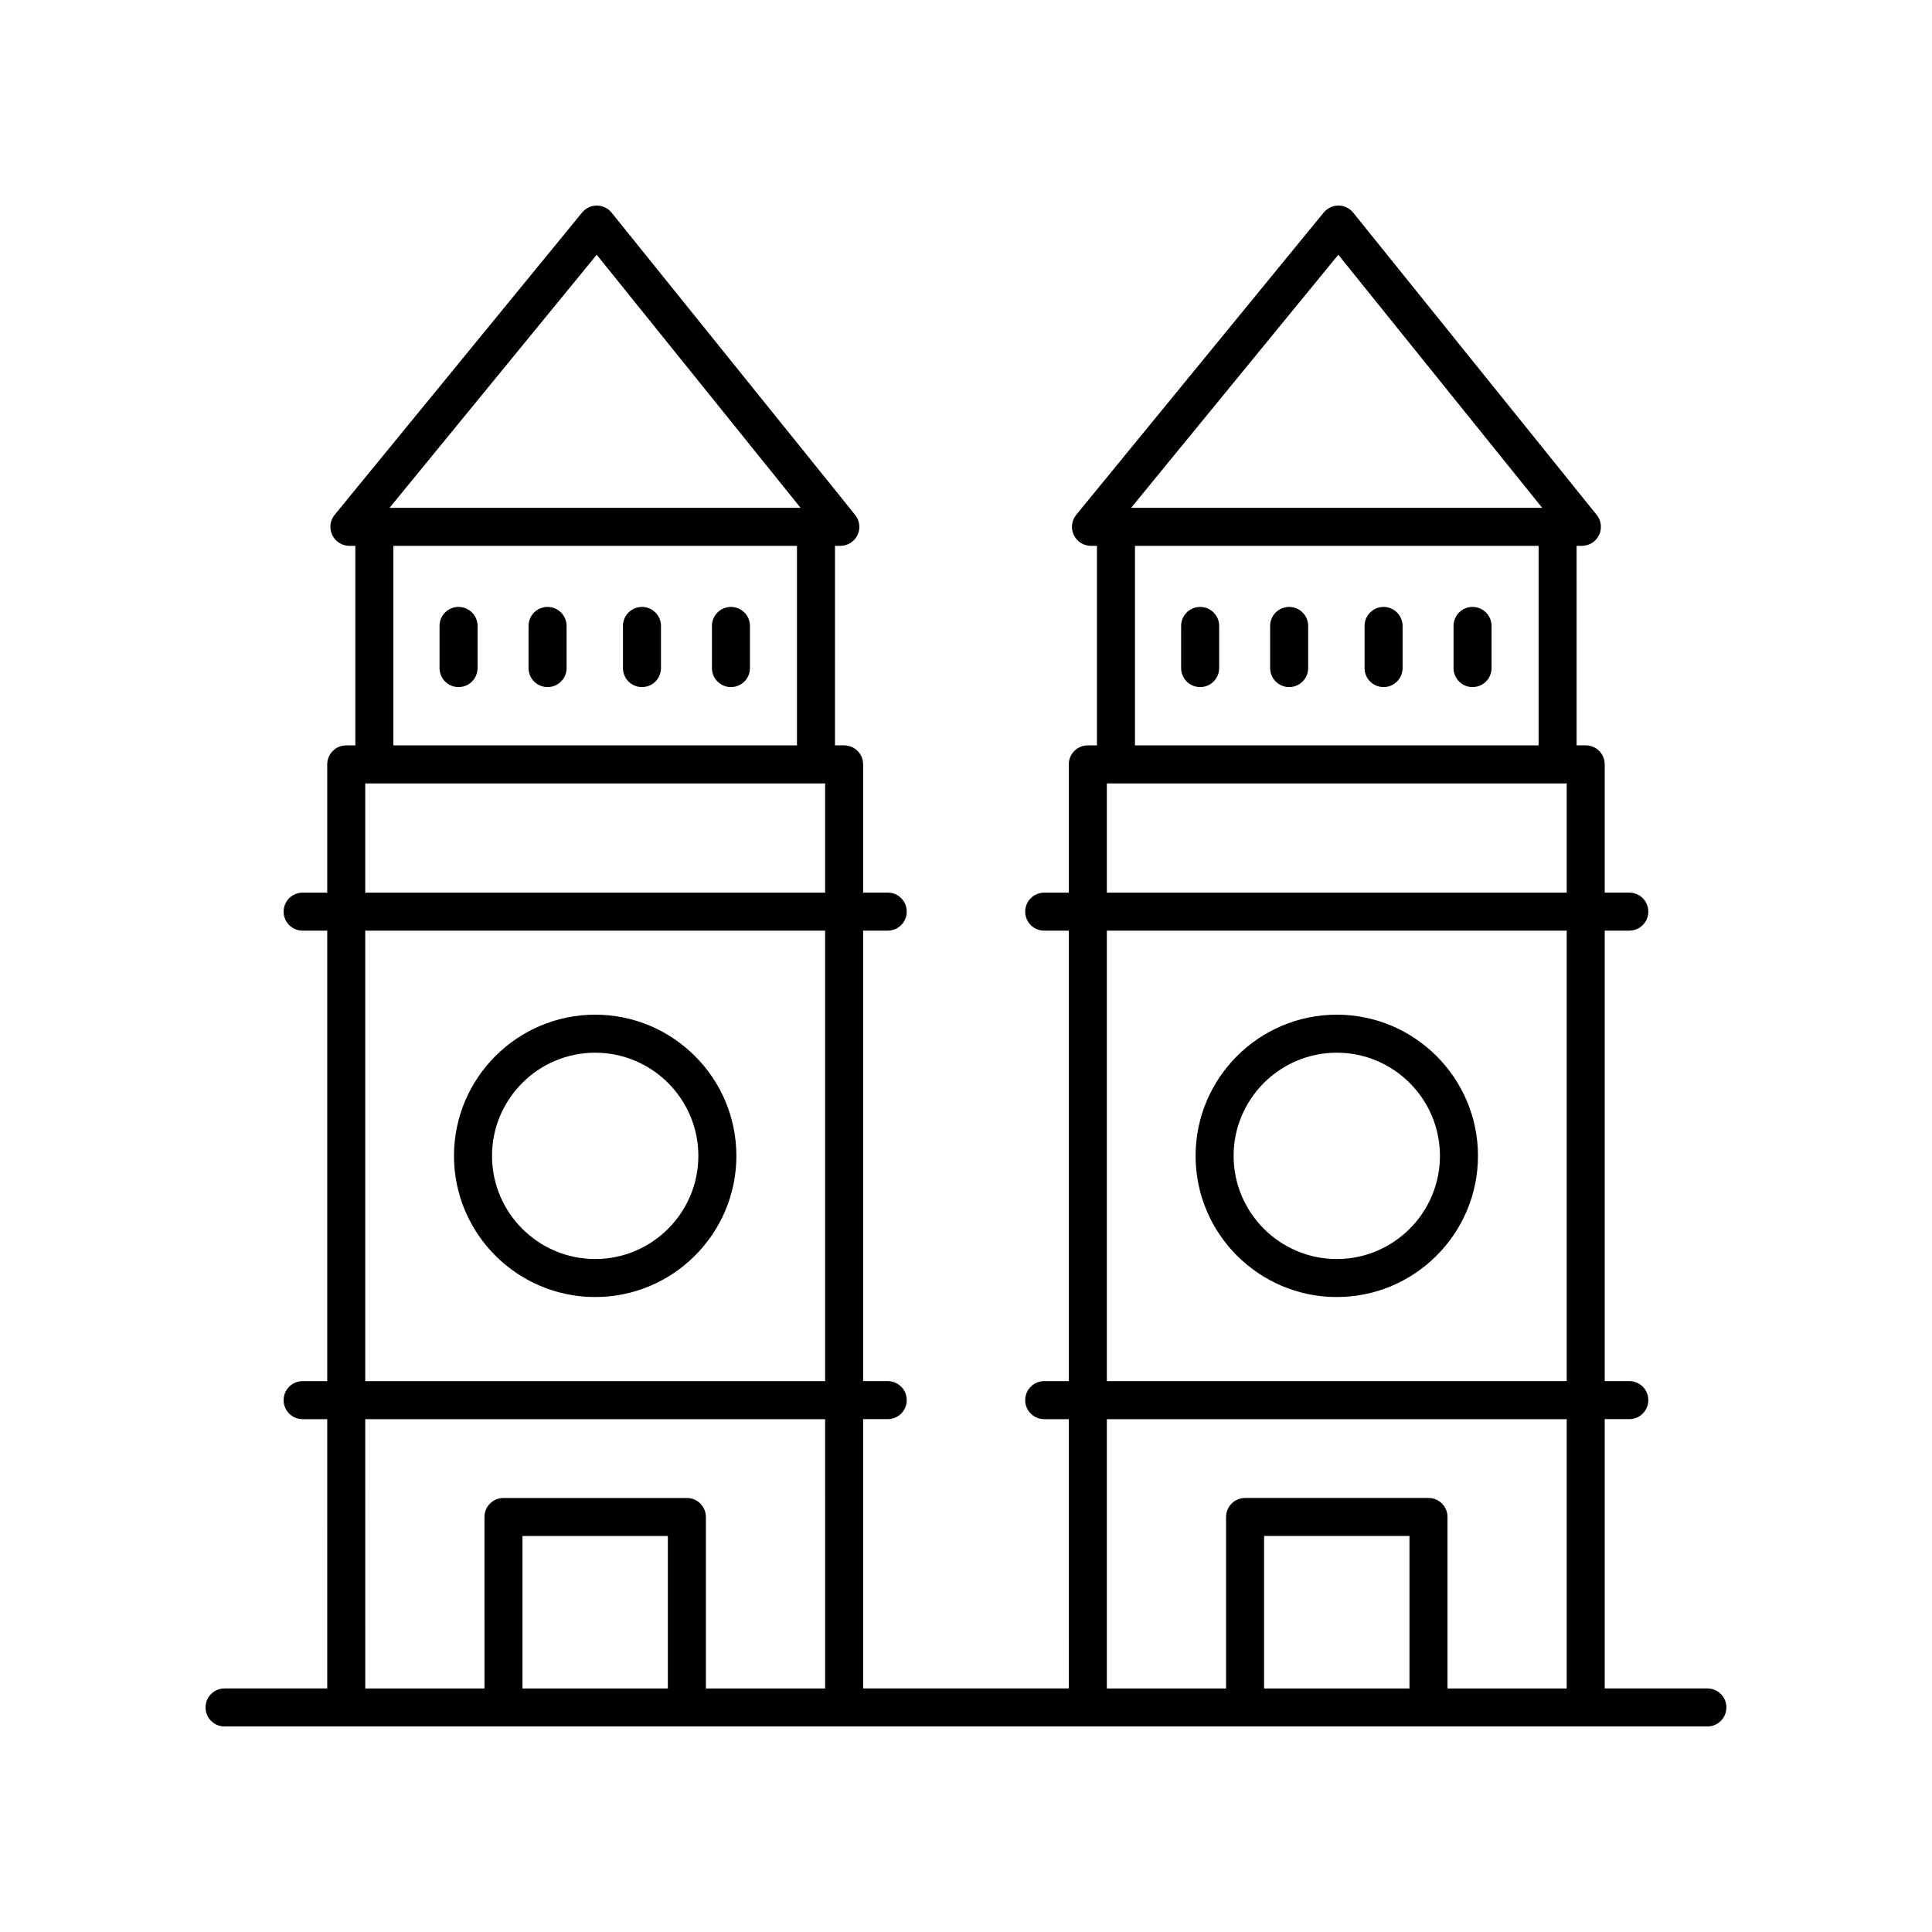
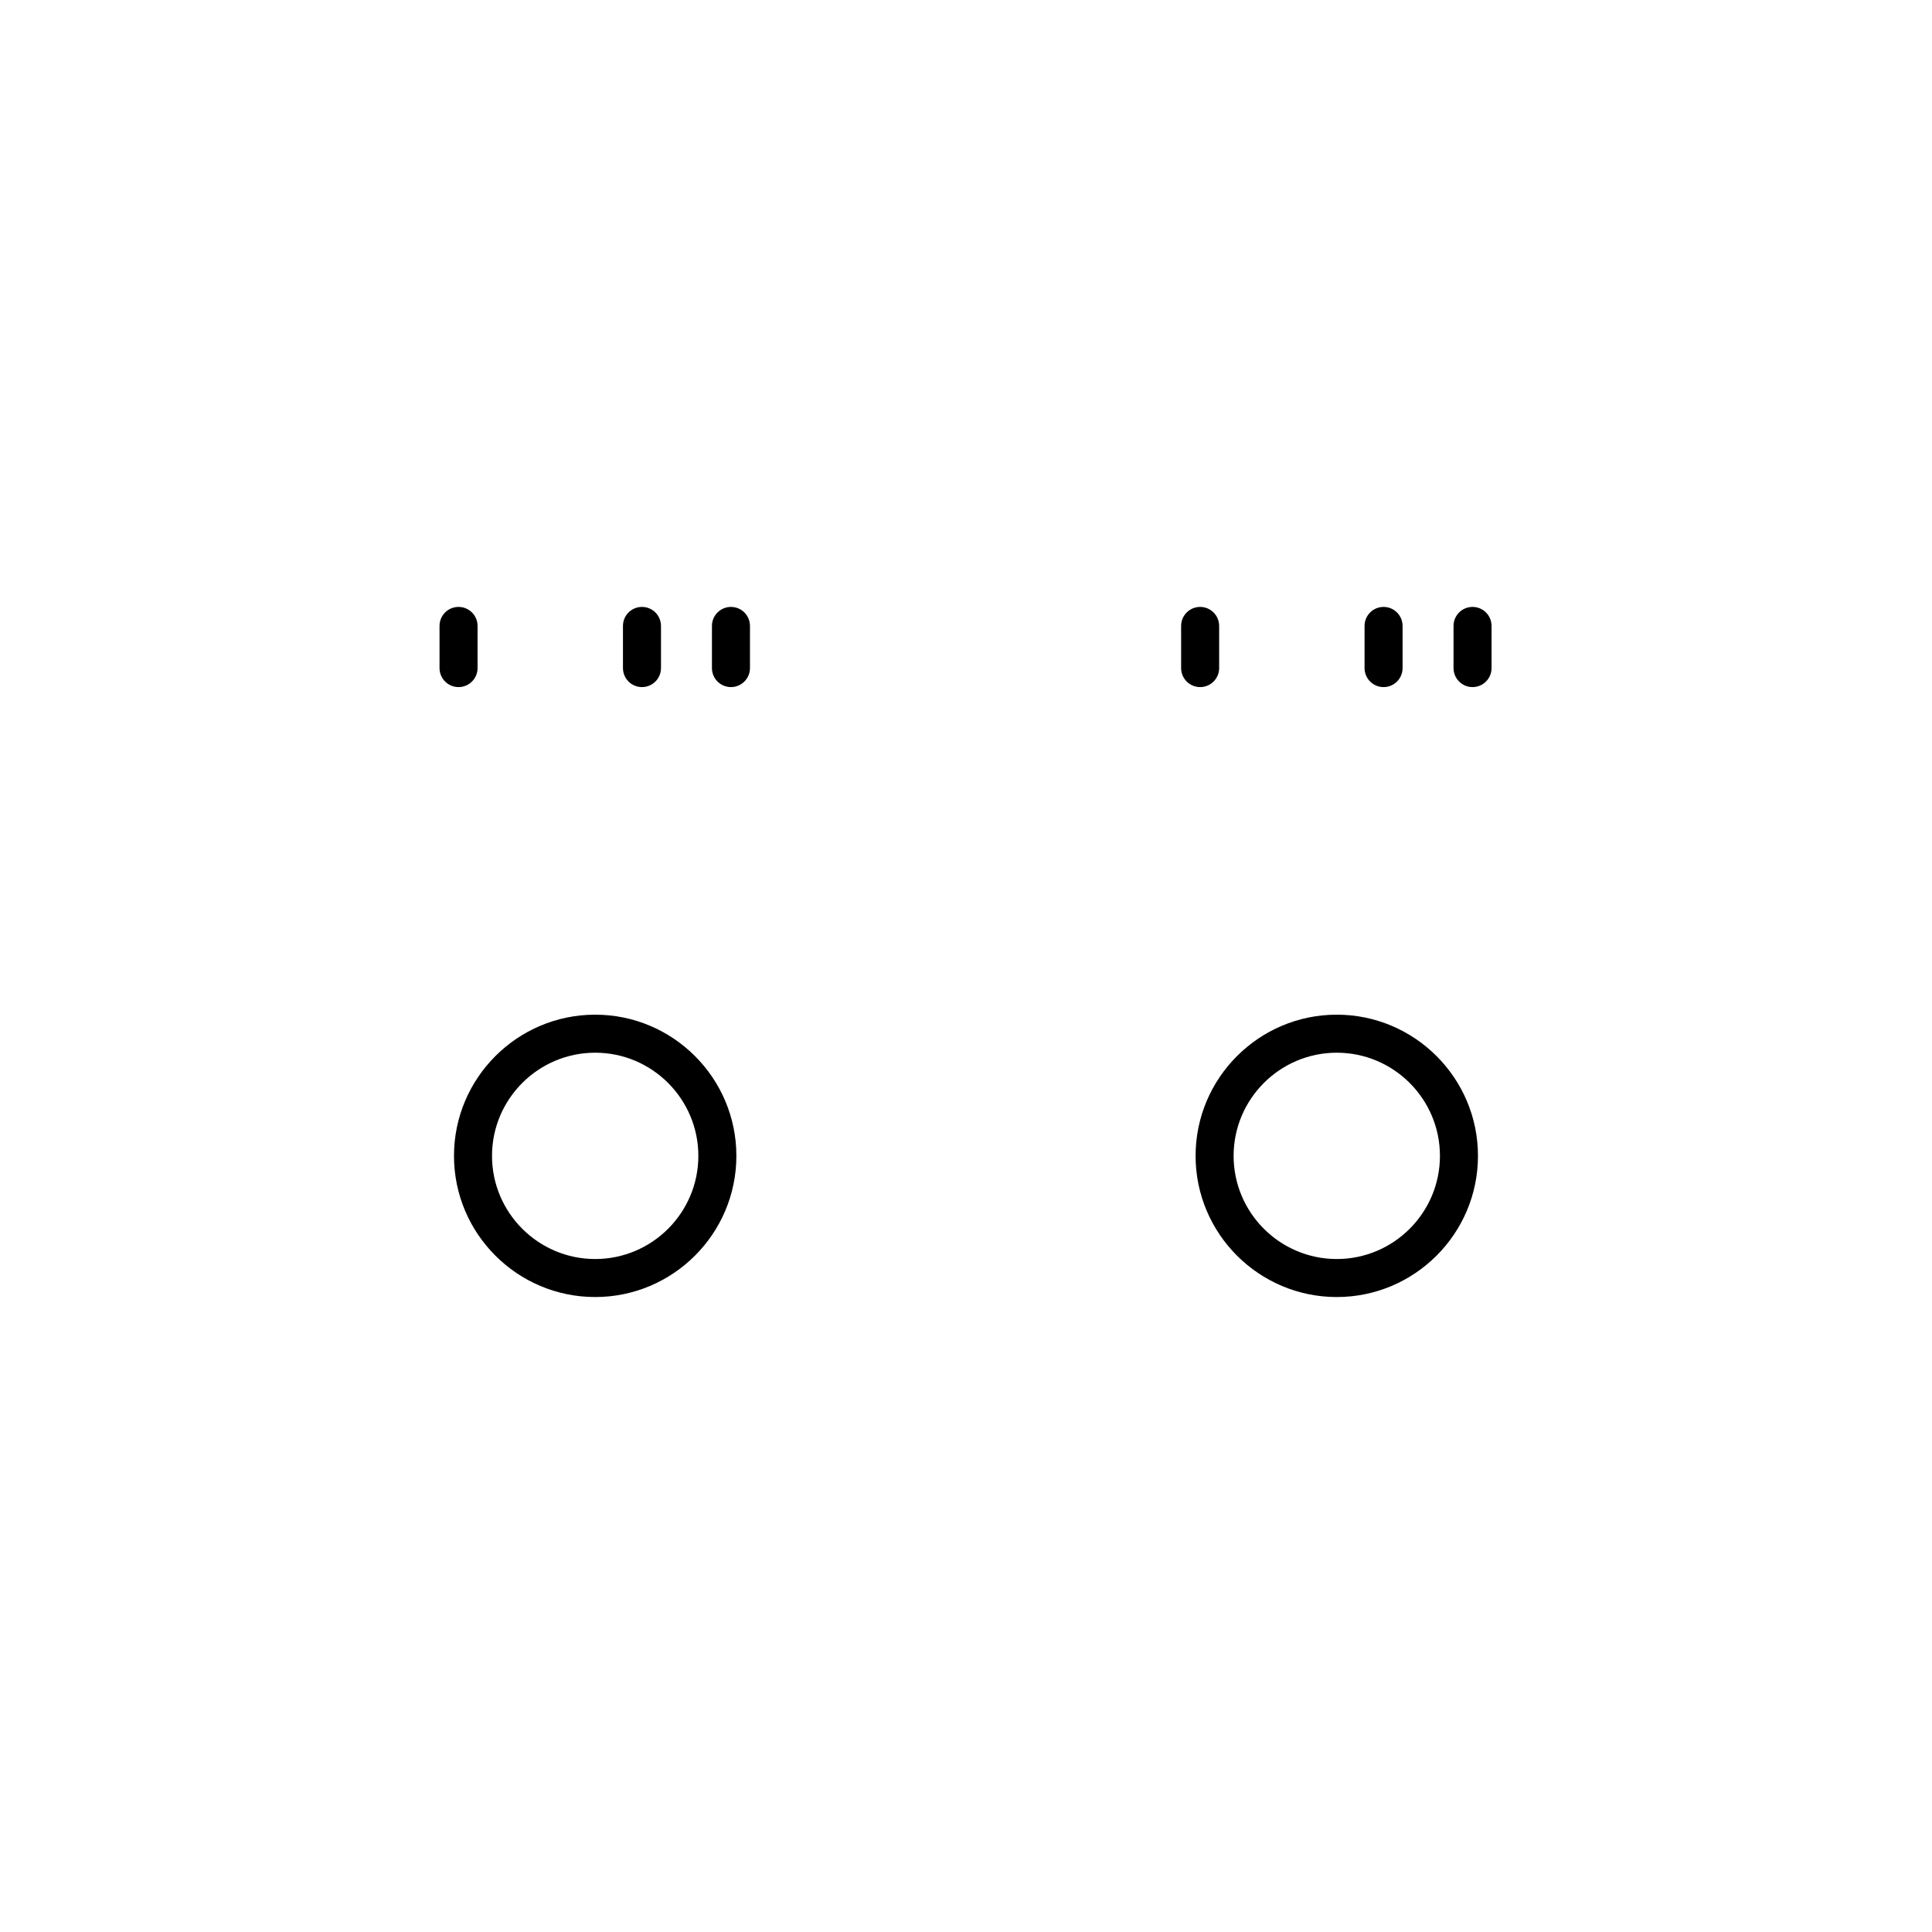
<svg xmlns="http://www.w3.org/2000/svg" fill="#000000" width="800px" height="800px" version="1.1" viewBox="144 144 512 512">
  <g>
    <path d="m301.73 412.9c-20.629 0-37.418 16.785-37.418 37.418 0 20.629 16.785 37.41 37.418 37.41 20.629 0 37.418-16.781 37.418-37.41s-16.785-37.418-37.418-37.418zm0 64.754c-15.074 0-27.34-12.262-27.34-27.336 0-15.074 12.266-27.34 27.34-27.34s27.34 12.266 27.34 27.34c0.004 15.074-12.262 27.336-27.34 27.336z" />
    <path d="m498.26 412.9c-20.629 0-37.418 16.785-37.418 37.418 0 20.629 16.785 37.41 37.418 37.41 20.629 0 37.418-16.781 37.418-37.41s-16.789-37.418-37.418-37.418zm0 64.754c-15.074 0-27.34-12.262-27.34-27.336 0-15.074 12.266-27.34 27.34-27.34s27.34 12.266 27.34 27.34c0 15.074-12.266 27.336-27.34 27.336z" />
-     <path d="m596.48 591.45h-27.211v-71.363h6.516c2.785 0 5.039-2.254 5.039-5.039 0-2.785-2.254-5.039-5.039-5.039h-6.516v-119.38h6.516c2.785 0 5.039-2.254 5.039-5.039 0-2.785-2.254-5.039-5.039-5.039h-6.516v-33.984c0-2.785-2.254-5.039-5.039-5.039h-2.414l-0.004-52.875h1.41c1.938 0 3.711-1.113 4.547-2.863 0.836-1.75 0.594-3.824-0.625-5.332l-64.527-80.098c-0.949-1.188-2.387-1.875-3.902-1.879h-0.02c-1.512 0-2.941 0.68-3.898 1.844l-65.574 80.098c-1.234 1.512-1.492 3.59-0.656 5.348 0.832 1.762 2.602 2.883 4.551 2.883h1.586v52.879h-2.422c-2.785 0-5.039 2.254-5.039 5.039v33.984h-6.516c-2.785 0-5.039 2.254-5.039 5.039s2.254 5.039 5.039 5.039h6.516v119.38h-6.516c-2.785 0-5.039 2.254-5.039 5.039s2.254 5.039 5.039 5.039h6.516l0.004 71.359h-54.504v-71.363h6.516c2.785 0 5.039-2.254 5.039-5.039 0-2.785-2.254-5.039-5.039-5.039h-6.516v-119.38h6.516c2.785 0 5.039-2.254 5.039-5.039 0-2.785-2.254-5.039-5.039-5.039h-6.516v-33.984c0-2.785-2.254-5.039-5.039-5.039h-2.422l0.004-52.875h1.418c1.938 0 3.711-1.113 4.547-2.863 0.836-1.75 0.594-3.824-0.625-5.332l-64.539-80.098c-0.949-1.188-2.387-1.875-3.902-1.879h-0.02c-1.512 0-2.941 0.68-3.898 1.844l-65.566 80.098c-1.234 1.512-1.492 3.59-0.656 5.348 0.832 1.762 2.602 2.883 4.551 2.883h1.578v52.879h-2.414c-2.785 0-5.039 2.254-5.039 5.039v33.984h-6.516c-2.785 0-5.039 2.254-5.039 5.039s2.254 5.039 5.039 5.039h6.516v119.38h-6.516c-2.785 0-5.039 2.254-5.039 5.039s2.254 5.039 5.039 5.039h6.516l0.004 71.359h-27.215c-2.785 0-5.039 2.254-5.039 5.039s2.254 5.039 5.039 5.039h392.97c2.785 0 5.039-2.254 5.039-5.039s-2.254-5.039-5.039-5.039zm-97.816-379.94 54.031 67.07h-108.94zm-53.883 77.145h106.96v52.879h-106.96zm-7.457 62.957h121.87v28.945h-121.87zm0 39.02h121.87v119.38h-121.87zm0 129.46h121.87v71.363h-31.59v-45.441c0-2.785-2.254-5.039-5.039-5.039h-48.605c-2.785 0-5.039 2.254-5.039 5.039v45.441h-31.598zm80.199 71.363h-38.527v-40.402h38.527zm-215.39-379.94 54.035 67.07h-108.94zm-53.887 77.145h106.96v52.879h-106.96zm-7.453 62.957h121.87v28.945h-121.87zm0 39.02h121.87v119.38h-121.87zm0 129.46h121.87l0.004 71.363h-31.598v-45.441c0-2.785-2.254-5.039-5.039-5.039h-48.605c-2.785 0-5.039 2.254-5.039 5.039l0.004 45.441h-31.59zm80.195 71.363h-38.527v-40.402h38.527z" />
    <path d="m265.52 304.84c-2.785 0-5.039 2.254-5.039 5.039v11.168c0 2.785 2.254 5.039 5.039 5.039 2.785 0 5.039-2.254 5.039-5.039v-11.168c0-2.785-2.254-5.039-5.039-5.039z" />
-     <path d="m289.11 304.84c-2.785 0-5.039 2.254-5.039 5.039v11.168c0 2.785 2.254 5.039 5.039 5.039s5.039-2.254 5.039-5.039v-11.168c0-2.785-2.254-5.039-5.039-5.039z" />
    <path d="m314.13 304.84c-2.785 0-5.039 2.254-5.039 5.039v11.168c0 2.785 2.254 5.039 5.039 5.039s5.039-2.254 5.039-5.039v-11.168c0-2.785-2.254-5.039-5.039-5.039z" />
    <path d="m337.71 304.84c-2.785 0-5.039 2.254-5.039 5.039v11.168c0 2.785 2.254 5.039 5.039 5.039s5.039-2.254 5.039-5.039v-11.168c0-2.785-2.254-5.039-5.039-5.039z" />
    <path d="m462.05 304.84c-2.785 0-5.039 2.254-5.039 5.039v11.168c0 2.785 2.254 5.039 5.039 5.039 2.785 0 5.039-2.254 5.039-5.039v-11.168c-0.004-2.785-2.254-5.039-5.039-5.039z" />
-     <path d="m485.64 304.84c-2.785 0-5.039 2.254-5.039 5.039v11.168c0 2.785 2.254 5.039 5.039 5.039 2.785 0 5.039-2.254 5.039-5.039v-11.168c0-2.785-2.254-5.039-5.039-5.039z" />
    <path d="m510.66 304.84c-2.785 0-5.039 2.254-5.039 5.039v11.168c0 2.785 2.254 5.039 5.039 5.039s5.039-2.254 5.039-5.039v-11.168c-0.004-2.785-2.258-5.039-5.039-5.039z" />
    <path d="m534.24 304.84c-2.785 0-5.039 2.254-5.039 5.039v11.168c0 2.785 2.254 5.039 5.039 5.039 2.785 0 5.039-2.254 5.039-5.039v-11.168c-0.004-2.785-2.254-5.039-5.039-5.039z" />
  </g>
</svg>